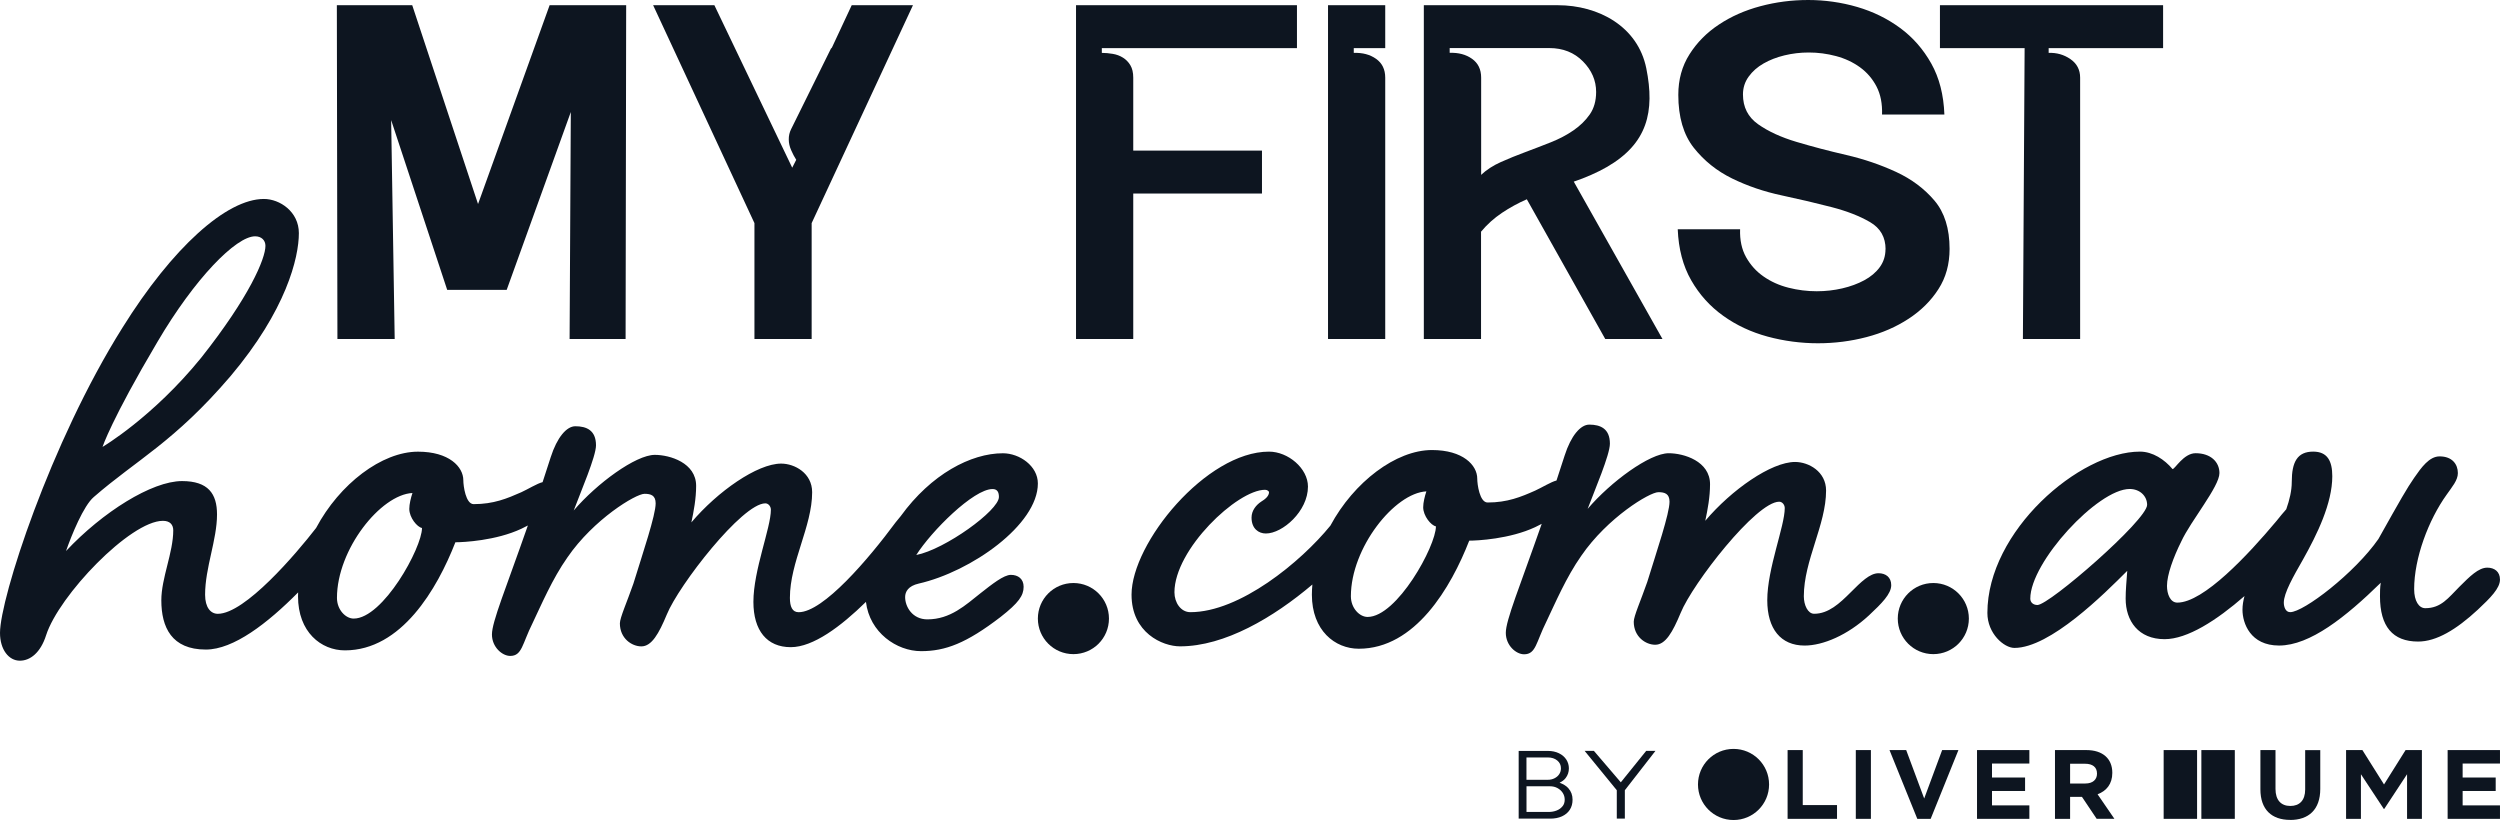
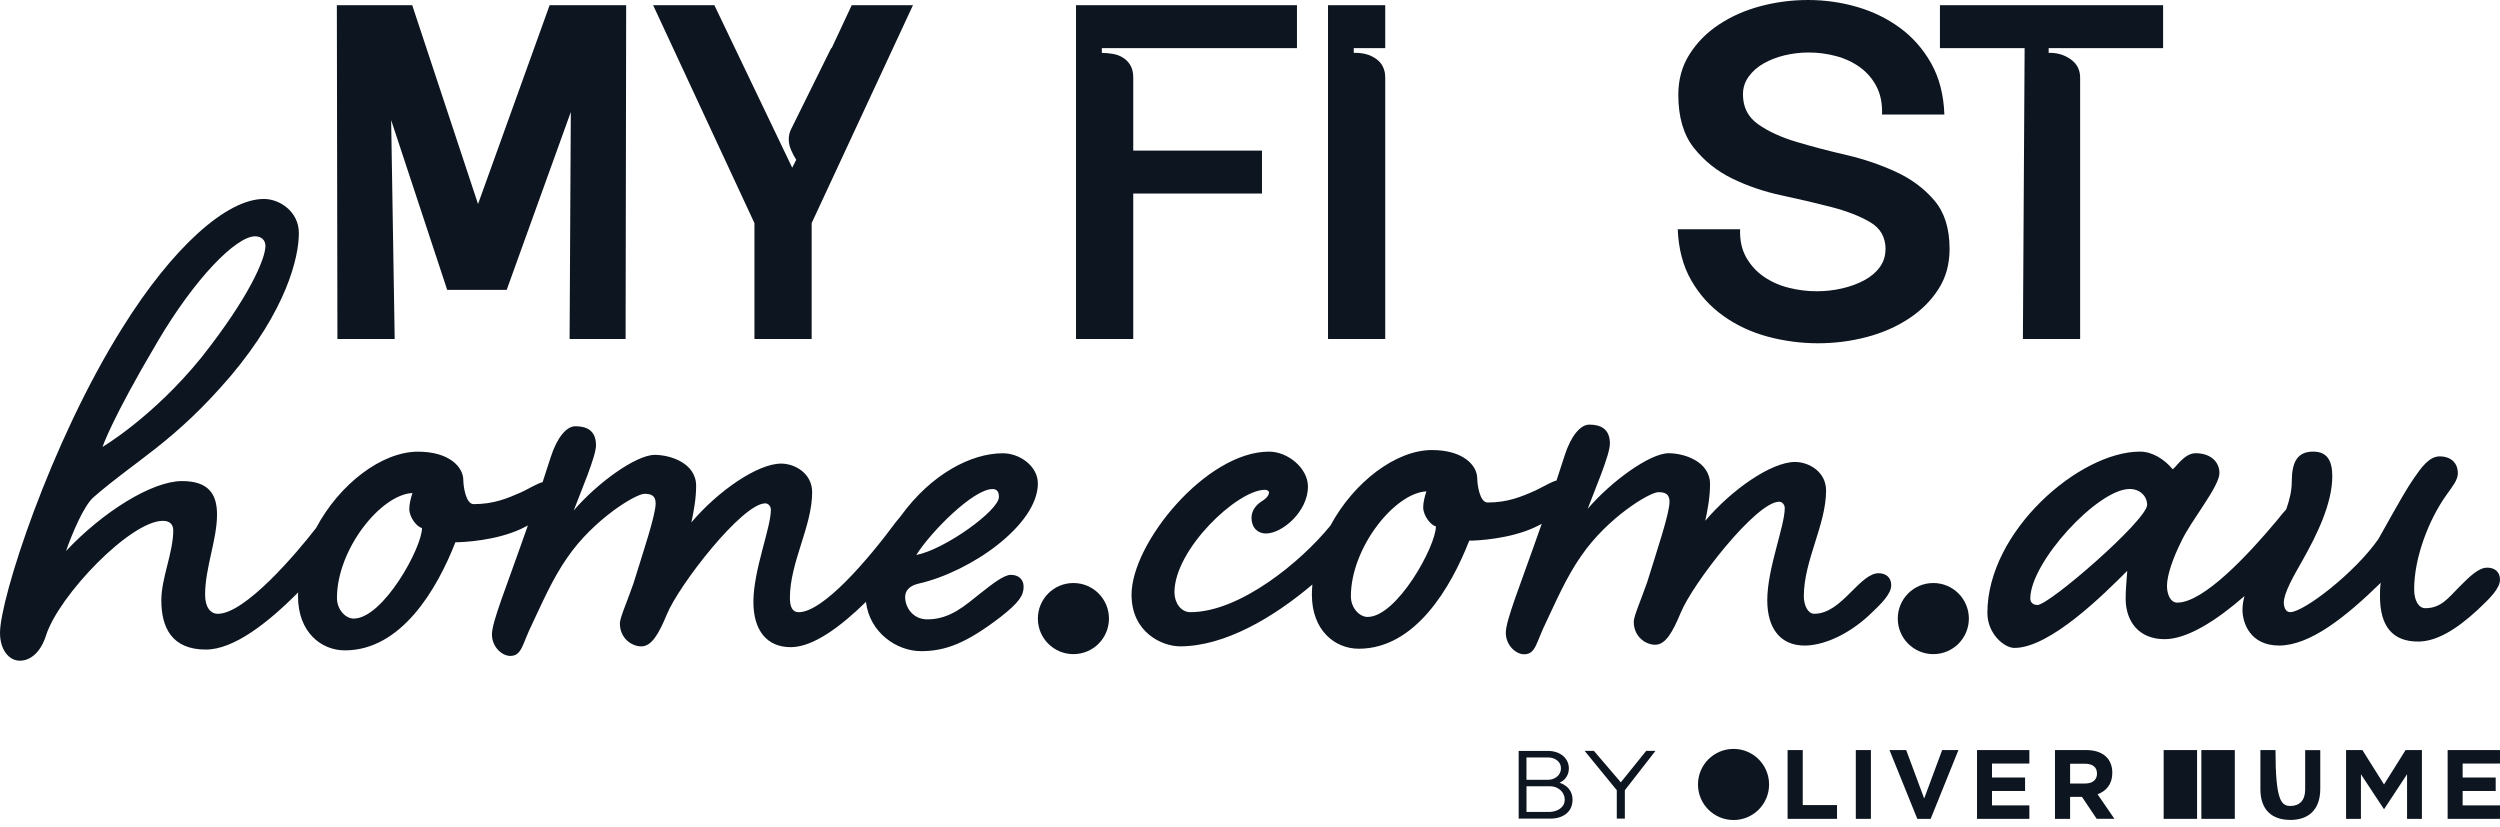
<svg xmlns="http://www.w3.org/2000/svg" width="130" height="43" viewBox="0 0 130 43" fill="none">
  <path d="M17.546 17.627L17.516 0.271H21.436L24.858 10.61L28.58 0.271H32.561L32.531 17.627H29.619L29.682 5.825L26.348 15.073H23.254L20.34 6.246L20.524 17.627H17.549H17.546Z" fill="#0D1520" />
  <path d="M55.956 0.271H67.442V2.502H57.295V2.75C57.474 2.75 57.661 2.767 57.86 2.8C58.058 2.833 58.237 2.899 58.394 2.998C58.554 3.097 58.681 3.229 58.78 3.395C58.879 3.56 58.929 3.775 58.929 4.039V7.833H65.623V10.065H58.929V17.627H55.953V0.271H55.956Z" fill="#0D1520" />
-   <path d="M74.039 17.627V0.271H81.001C83.123 0.271 85.167 1.373 85.608 3.555C86.059 5.8 85.671 7.467 83.552 8.687C83.048 8.976 82.431 9.246 81.836 9.445L86.448 17.627H83.472L79.395 10.362C78.938 10.561 78.508 10.798 78.1 11.07C77.692 11.343 77.331 11.668 77.014 12.048V17.627H74.039ZM77.014 9.098C77.293 8.833 77.634 8.61 78.042 8.428C78.45 8.246 78.874 8.073 79.32 7.908C79.767 7.742 80.208 7.571 80.646 7.398C81.081 7.224 81.475 7.018 81.822 6.778C82.169 6.538 82.45 6.263 82.671 5.946C82.888 5.632 82.999 5.243 82.999 4.781C82.999 4.185 82.77 3.656 82.315 3.194C81.858 2.731 81.274 2.499 80.56 2.499H75.383V2.747C75.841 2.731 76.227 2.833 76.543 3.056C76.86 3.279 77.02 3.607 77.02 4.037V9.095L77.014 9.098Z" fill="#0D1520" />
  <path d="M98.05 12.965C98.05 12.337 97.783 11.866 97.246 11.552C96.711 11.238 96.045 10.979 95.251 10.772C94.458 10.566 93.595 10.362 92.661 10.163C91.727 9.965 90.865 9.67 90.072 9.282C89.278 8.893 88.614 8.362 88.077 7.684C87.543 7.006 87.272 6.089 87.272 4.932C87.272 4.138 87.465 3.436 87.854 2.824C88.24 2.212 88.752 1.694 89.386 1.276C90.019 0.854 90.738 0.537 91.543 0.322C92.347 0.107 93.174 0 94.028 0C94.882 0 95.75 0.121 96.571 0.361C97.395 0.601 98.138 0.964 98.802 1.452C99.466 1.94 100.006 2.554 100.425 3.301C100.844 4.047 101.07 4.929 101.108 5.954H97.866C97.885 5.392 97.791 4.91 97.582 4.505C97.373 4.1 97.086 3.766 96.72 3.499C96.353 3.234 95.937 3.039 95.469 2.915C95.003 2.791 94.532 2.73 94.055 2.73C93.62 2.73 93.199 2.78 92.791 2.879C92.383 2.978 92.022 3.119 91.705 3.301C91.388 3.482 91.13 3.708 90.931 3.984C90.733 4.257 90.634 4.565 90.634 4.912C90.634 5.573 90.895 6.089 91.422 6.461C91.948 6.833 92.612 7.138 93.416 7.378C94.221 7.618 95.083 7.846 96.006 8.059C96.929 8.273 97.791 8.568 98.596 8.94C99.4 9.312 100.064 9.808 100.59 10.428C101.117 11.048 101.378 11.888 101.378 12.943C101.378 13.737 101.186 14.437 100.797 15.037C100.411 15.64 99.893 16.153 99.249 16.574C98.604 16.996 97.874 17.316 97.061 17.528C96.248 17.742 95.405 17.85 94.532 17.85C93.659 17.85 92.766 17.734 91.915 17.503C91.061 17.271 90.292 16.913 89.609 16.423C88.925 15.935 88.369 15.321 87.942 14.574C87.515 13.83 87.284 12.946 87.242 11.921H90.485C90.466 12.483 90.57 12.968 90.796 13.373C91.025 13.778 91.325 14.114 91.703 14.376C92.08 14.64 92.51 14.836 92.998 14.96C93.482 15.084 93.975 15.145 94.471 15.145C94.929 15.145 95.37 15.095 95.797 14.996C96.224 14.897 96.604 14.756 96.943 14.574C97.279 14.392 97.549 14.166 97.747 13.894C97.946 13.621 98.045 13.31 98.045 12.963L98.05 12.965Z" fill="#0D1520" />
  <path d="M106.53 2.502V2.75C106.946 2.734 107.324 2.841 107.66 3.072C107.996 3.304 108.167 3.626 108.167 4.039V17.627H105.191L105.28 2.502H100.877V0.271H112.481V2.502H106.53Z" fill="#0D1520" />
  <path d="M44.289 0.271L43.234 2.53V2.477C43.234 2.477 41.225 6.538 41.14 6.712C41.054 6.885 41.013 7.064 41.016 7.252C41.016 7.439 41.06 7.624 41.14 7.808C41.22 7.993 41.308 8.161 41.404 8.31L41.195 8.72L37.148 0.271H33.963L39.231 11.602V17.627H42.206V11.602L47.474 0.271H44.289Z" fill="#0D1520" />
  <path d="M72.032 2.502V0.271H69.057V17.627H72.032V4.039C72.032 3.61 71.872 3.282 71.555 3.059C71.239 2.835 70.85 2.734 70.396 2.75V2.502H72.032Z" fill="#0D1520" />
  <path d="M125.09 39.004L123.969 40.792L122.845 39.004H121.996V42.58H122.768V40.26L123.958 42.065H123.977H123.98L125.167 40.26V42.58H125.939V39.004H125.09Z" fill="#0D1520" />
  <path d="M92.955 39.004V42.58H95.525V41.864H93.743V39.004H92.955Z" fill="#0D1520" />
  <path d="M97.287 39.004H96.502V42.58H97.287V39.004Z" fill="#0D1520" />
  <path d="M100.992 39.004L100.058 41.522L99.122 39.004H98.254L99.7 42.58H100.395L101.838 39.004H100.992Z" fill="#0D1520" />
  <path d="M109.044 40.224C109.044 39.888 108.81 39.715 108.427 39.715H107.645V40.742H108.441C108.824 40.742 109.044 40.538 109.044 40.235V40.224ZM109.028 42.58L108.262 41.437H107.645V42.58H106.859V39.004H108.493C109.336 39.004 109.84 39.447 109.84 40.183V40.194C109.84 40.77 109.529 41.134 109.074 41.302L109.948 42.577H109.028V42.58Z" fill="#0D1520" />
  <path d="M102.805 39.004V42.58H105.527V41.88H103.584V41.131H105.304V40.431H103.584V39.704H105.527V39.004H102.805Z" fill="#0D1520" />
  <path d="M91.992 40.792C91.992 41.814 91.166 42.641 90.144 42.641C89.121 42.641 88.295 41.814 88.295 40.792C88.295 39.77 89.121 38.943 90.144 38.943C91.166 38.943 91.992 39.77 91.992 40.792Z" fill="#0D1520" />
-   <path d="M119.089 42.635C118.128 42.635 117.541 42.098 117.541 41.045V39.004H118.326V41.026C118.326 41.607 118.618 41.91 119.098 41.91C119.577 41.91 119.869 41.618 119.869 41.054V39.007H120.654V41.023C120.654 42.106 120.045 42.638 119.087 42.638" fill="#0D1520" />
+   <path d="M119.089 42.635C118.128 42.635 117.541 42.098 117.541 41.045V39.004H118.326C118.326 41.607 118.618 41.91 119.098 41.91C119.577 41.91 119.869 41.618 119.869 41.054V39.007H120.654V41.023C120.654 42.106 120.045 42.638 119.087 42.638" fill="#0D1520" />
  <path d="M127.277 39.004V42.58H129.999V41.88H128.057V41.131H129.776V40.431H128.057V39.704H129.999V39.004H127.277Z" fill="#0D1520" />
  <path d="M112.51 42.58H114.248V39.004H112.51V42.58ZM114.471 42.58H116.21V39.004H114.471V42.58Z" fill="#0D1520" />
  <path d="M81.555 40.987C81.439 40.858 81.279 40.77 81.098 40.701C81.222 40.64 81.332 40.566 81.414 40.458C81.527 40.31 81.582 40.142 81.582 39.954C81.582 39.789 81.536 39.635 81.448 39.497C81.357 39.359 81.23 39.249 81.064 39.169C80.899 39.089 80.709 39.048 80.489 39.048H78.971V42.569H80.613C80.844 42.569 81.045 42.53 81.222 42.45C81.395 42.37 81.533 42.258 81.629 42.109C81.726 41.96 81.773 41.786 81.773 41.583C81.773 41.351 81.701 41.153 81.555 40.99V40.987ZM79.376 39.387H80.486C80.684 39.387 80.847 39.439 80.976 39.544C81.103 39.648 81.169 39.783 81.169 39.949C81.169 40.067 81.139 40.169 81.078 40.26C81.018 40.351 80.935 40.42 80.83 40.472C80.726 40.525 80.613 40.549 80.486 40.549H79.376V39.387ZM81.249 41.927C81.175 42.021 81.076 42.095 80.949 42.145C80.822 42.197 80.679 42.222 80.519 42.222H79.378V40.886H80.593C80.742 40.886 80.872 40.916 80.987 40.979C81.103 41.042 81.194 41.125 81.263 41.23C81.329 41.334 81.365 41.45 81.365 41.583C81.365 41.715 81.329 41.831 81.255 41.924L81.249 41.927Z" fill="#0D1520" />
  <path d="M84.073 42.566V41.092L82.4 39.045H82.882L84.282 40.681L85.602 39.045H86.084L84.492 41.092V42.566H84.073Z" fill="#0D1520" />
  <path d="M97.683 29.808C97.229 29.808 96.774 30.263 96.237 30.8C95.658 31.378 95.08 31.916 94.336 31.916C94.005 31.916 93.799 31.461 93.799 31.006C93.799 29.147 94.956 27.287 94.956 25.51C94.956 24.518 94.047 24.022 93.344 24.022C92.104 24.022 90.038 25.469 88.674 27.081C88.798 26.502 88.922 25.841 88.922 25.18C88.922 23.981 87.558 23.568 86.773 23.568C85.781 23.568 83.757 25.055 82.558 26.461C82.93 25.469 83.715 23.651 83.715 23.072C83.715 22.287 83.219 22.08 82.641 22.08C82.186 22.08 81.69 22.659 81.36 23.692C81.214 24.144 81.073 24.573 80.938 24.987C80.66 25.053 80.164 25.361 79.833 25.51C79.09 25.841 78.387 26.13 77.354 26.13C76.941 26.13 76.817 25.18 76.817 24.89C76.817 24.188 76.073 23.402 74.461 23.402C72.593 23.402 70.403 25.061 69.18 27.334C67.642 29.224 64.468 31.833 61.898 31.833C61.402 31.833 61.071 31.337 61.071 30.8C61.071 28.568 64.336 25.469 65.783 25.469C65.907 25.469 65.989 25.551 65.989 25.593C65.989 25.799 65.783 25.965 65.576 26.089C65.328 26.254 65.08 26.543 65.08 26.915C65.08 27.494 65.452 27.742 65.824 27.742C66.692 27.742 68.014 26.585 68.014 25.303C68.014 24.353 66.981 23.485 65.989 23.485C62.724 23.485 58.84 28.238 58.84 30.924C58.84 32.907 60.452 33.61 61.361 33.61C63.686 33.61 66.226 32.106 68.243 30.395C68.229 30.571 68.218 30.747 68.218 30.924C68.218 32.783 69.416 33.734 70.656 33.734C73.59 33.734 75.45 30.552 76.4 28.114C76.814 28.114 78.508 28.031 79.831 27.411C79.949 27.353 80.062 27.295 80.169 27.24C79.021 30.527 78.302 32.246 78.302 32.907C78.302 33.569 78.839 34.023 79.252 34.023C79.872 34.023 79.872 33.403 80.409 32.329C80.864 31.378 81.442 30.015 82.228 28.899C83.591 26.915 85.781 25.593 86.236 25.593C86.567 25.593 86.815 25.675 86.815 26.089C86.815 26.709 86.153 28.651 85.657 30.263C85.327 31.213 84.955 32.04 84.955 32.329C84.955 33.114 85.575 33.527 86.071 33.527C86.608 33.527 86.98 32.866 87.393 31.874C88.013 30.345 91.319 26.089 92.518 26.089C92.683 26.089 92.807 26.254 92.807 26.419C92.807 27.37 91.898 29.56 91.898 31.213C91.898 32.701 92.6 33.569 93.84 33.569C94.79 33.569 96.072 33.031 97.187 31.998C97.849 31.378 98.344 30.883 98.344 30.428C98.344 30.015 98.055 29.808 97.683 29.808ZM71.114 32.081C70.7 32.081 70.246 31.626 70.246 31.006C70.246 28.486 72.519 25.634 74.172 25.551C74.089 25.799 74.006 26.13 74.006 26.378C74.006 26.832 74.42 27.328 74.668 27.37C74.668 28.403 72.643 32.081 71.114 32.081Z" fill="#0D1520" />
  <path d="M129.338 29.518C128.883 29.518 128.429 29.973 127.891 30.51C127.313 31.088 126.941 31.626 126.114 31.626C125.784 31.626 125.536 31.254 125.536 30.634C125.536 29.022 126.28 27.038 127.23 25.716C127.519 25.303 127.809 24.972 127.809 24.6C127.809 24.146 127.519 23.732 126.858 23.732C126.321 23.732 125.908 24.311 125.536 24.848C125.164 25.385 124.833 25.964 123.676 28.03C122.436 29.807 119.791 31.832 119.089 31.832C118.841 31.832 118.758 31.543 118.758 31.336C118.758 30.84 119.254 29.973 119.75 29.105C120.494 27.782 121.279 26.171 121.279 24.765C121.279 23.98 121.031 23.484 120.287 23.484C119.461 23.484 119.172 24.022 119.172 25.055C119.172 25.509 119.059 25.991 118.885 26.482C118.717 26.669 118.549 26.876 118.386 27.08C116.899 28.857 114.584 31.336 113.221 31.336C112.849 31.336 112.683 30.882 112.683 30.468C112.683 29.89 113.014 28.981 113.427 28.154C113.923 27.08 115.411 25.303 115.411 24.6C115.411 24.022 114.956 23.567 114.171 23.567C113.551 23.567 113.097 24.393 112.973 24.393C112.559 23.898 111.94 23.484 111.278 23.484C108.138 23.484 103.344 27.617 103.344 31.873C103.344 32.948 104.212 33.692 104.749 33.692C106.608 33.692 109.419 30.882 110.617 29.683C110.576 30.262 110.534 30.675 110.534 31.13C110.534 32.287 111.196 33.237 112.559 33.237C113.741 33.237 115.259 32.265 116.714 30.995C116.648 31.237 116.609 31.474 116.609 31.708C116.609 32.411 117.023 33.568 118.51 33.568C120.122 33.568 121.982 32.08 123.8 30.303C123.759 30.551 123.759 30.799 123.759 31.006C123.759 32.576 124.42 33.361 125.742 33.361C126.693 33.361 127.726 32.741 128.842 31.708C129.503 31.088 129.999 30.592 129.999 30.138C129.999 29.725 129.71 29.518 129.338 29.518ZM105.947 31.46C105.741 31.46 105.575 31.336 105.575 31.13C105.575 29.229 109.088 25.427 110.741 25.427C111.278 25.427 111.65 25.799 111.65 26.253C111.65 27.038 106.567 31.46 105.947 31.46Z" fill="#0D1520" />
  <path d="M52.564 29.893C52.192 29.893 51.572 30.389 50.993 30.843C50.208 31.463 49.423 32.207 48.224 32.207C47.439 32.207 47.067 31.546 47.067 31.05C47.067 30.761 47.233 30.471 47.77 30.347C50.497 29.727 53.969 27.289 53.969 25.14C53.969 24.231 53.018 23.57 52.15 23.57C50.492 23.57 48.42 24.655 46.839 26.837C46.751 26.945 46.66 27.055 46.571 27.165C45.166 29.066 42.811 31.835 41.53 31.835C41.199 31.835 41.075 31.546 41.075 31.091C41.075 29.232 42.232 27.372 42.232 25.595C42.232 24.603 41.323 24.107 40.62 24.107C39.381 24.107 37.314 25.554 35.951 27.165C36.075 26.587 36.199 25.925 36.199 25.264C36.199 24.066 34.835 23.653 34.05 23.653C33.058 23.653 31.033 25.14 29.834 26.545C30.206 25.554 30.992 23.735 30.992 23.157C30.992 22.372 30.496 22.165 29.917 22.165C29.462 22.165 28.967 22.743 28.636 23.777C28.49 24.228 28.349 24.658 28.215 25.072C27.936 25.138 27.44 25.446 27.11 25.595C26.366 25.925 25.663 26.215 24.63 26.215C24.217 26.215 24.093 25.264 24.093 24.975C24.093 24.273 23.349 23.487 21.737 23.487C19.858 23.487 17.657 25.162 16.437 27.455C15.395 28.802 12.739 31.918 11.326 31.918C10.954 31.918 10.665 31.587 10.665 30.926C10.665 29.521 11.285 28.075 11.285 26.752C11.285 25.678 10.83 25.016 9.466 25.016C7.896 25.016 5.334 26.628 3.433 28.653C3.722 27.826 4.342 26.297 4.879 25.843C7.111 23.901 9.053 22.991 11.987 19.561C14.88 16.131 15.541 13.404 15.541 12.123C15.541 11.007 14.549 10.346 13.723 10.346C11.781 10.346 8.97 12.867 6.367 17.041C2.604 23.033 0 31.133 0 32.91C0 33.777 0.455 34.356 1.033 34.356C1.57 34.356 2.108 33.943 2.397 33.034C3.058 30.967 6.777 27.083 8.472 27.083C8.844 27.083 9.009 27.289 9.009 27.579C9.009 28.736 8.389 30.058 8.389 31.215C8.389 32.62 8.926 33.777 10.703 33.777C12.144 33.777 13.908 32.414 15.503 30.805C15.503 30.874 15.497 30.94 15.497 31.009C15.497 32.868 16.696 33.819 17.935 33.819C20.869 33.819 22.729 30.637 23.68 28.198C24.093 28.198 25.787 28.116 27.11 27.496C27.228 27.438 27.341 27.383 27.449 27.325C26.302 30.612 25.581 32.331 25.581 32.992C25.581 33.653 26.118 34.108 26.531 34.108C27.151 34.108 27.151 33.488 27.688 32.414C28.143 31.463 28.721 30.099 29.507 28.984C30.87 27 33.061 25.678 33.515 25.678C33.846 25.678 34.094 25.76 34.094 26.174C34.094 26.793 33.433 28.736 32.937 30.347C32.606 31.298 32.234 32.124 32.234 32.414C32.234 33.199 32.854 33.612 33.35 33.612C33.887 33.612 34.259 32.951 34.672 31.959C35.292 30.43 38.598 26.174 39.797 26.174C39.962 26.174 40.086 26.339 40.086 26.504C40.086 27.455 39.177 29.645 39.177 31.298C39.177 32.786 39.879 33.653 41.119 33.653C42.285 33.653 43.725 32.576 45.029 31.298C45.219 32.896 46.629 33.86 47.897 33.86C49.164 33.86 50.252 33.447 52.029 32.083C52.98 31.339 53.228 30.967 53.228 30.513C53.228 30.099 52.938 29.893 52.566 29.893H52.564ZM8.183 17.784C10.125 14.478 12.274 12.288 13.266 12.288C13.596 12.288 13.803 12.495 13.803 12.784C13.803 13.445 12.976 15.429 10.455 18.611C7.935 21.71 5.331 23.239 5.331 23.239C5.331 23.239 5.786 21.834 8.183 17.784ZM18.39 32.166C17.977 32.166 17.522 31.711 17.522 31.091C17.522 28.57 19.795 25.719 21.448 25.636C21.365 25.884 21.283 26.215 21.283 26.463C21.283 26.917 21.696 27.413 21.944 27.455C21.944 28.488 19.919 32.166 18.39 32.166ZM51.613 25.43C51.861 25.43 51.944 25.595 51.944 25.843C51.944 26.545 49.134 28.57 47.646 28.86C48.431 27.62 50.621 25.43 51.613 25.43Z" fill="#0D1520" />
  <path d="M55.817 30.317C54.795 30.317 53.969 31.144 53.969 32.166C53.969 33.188 54.795 34.015 55.817 34.015C56.84 34.015 57.666 33.188 57.666 32.166C57.666 31.144 56.84 30.317 55.817 30.317Z" fill="#0D1520" />
  <path d="M100.532 30.317C99.51 30.317 98.684 31.144 98.684 32.166C98.684 33.188 99.51 34.015 100.532 34.015C101.554 34.015 102.381 33.188 102.381 32.166C102.381 31.144 101.554 30.317 100.532 30.317Z" fill="#0D1520" />
</svg>